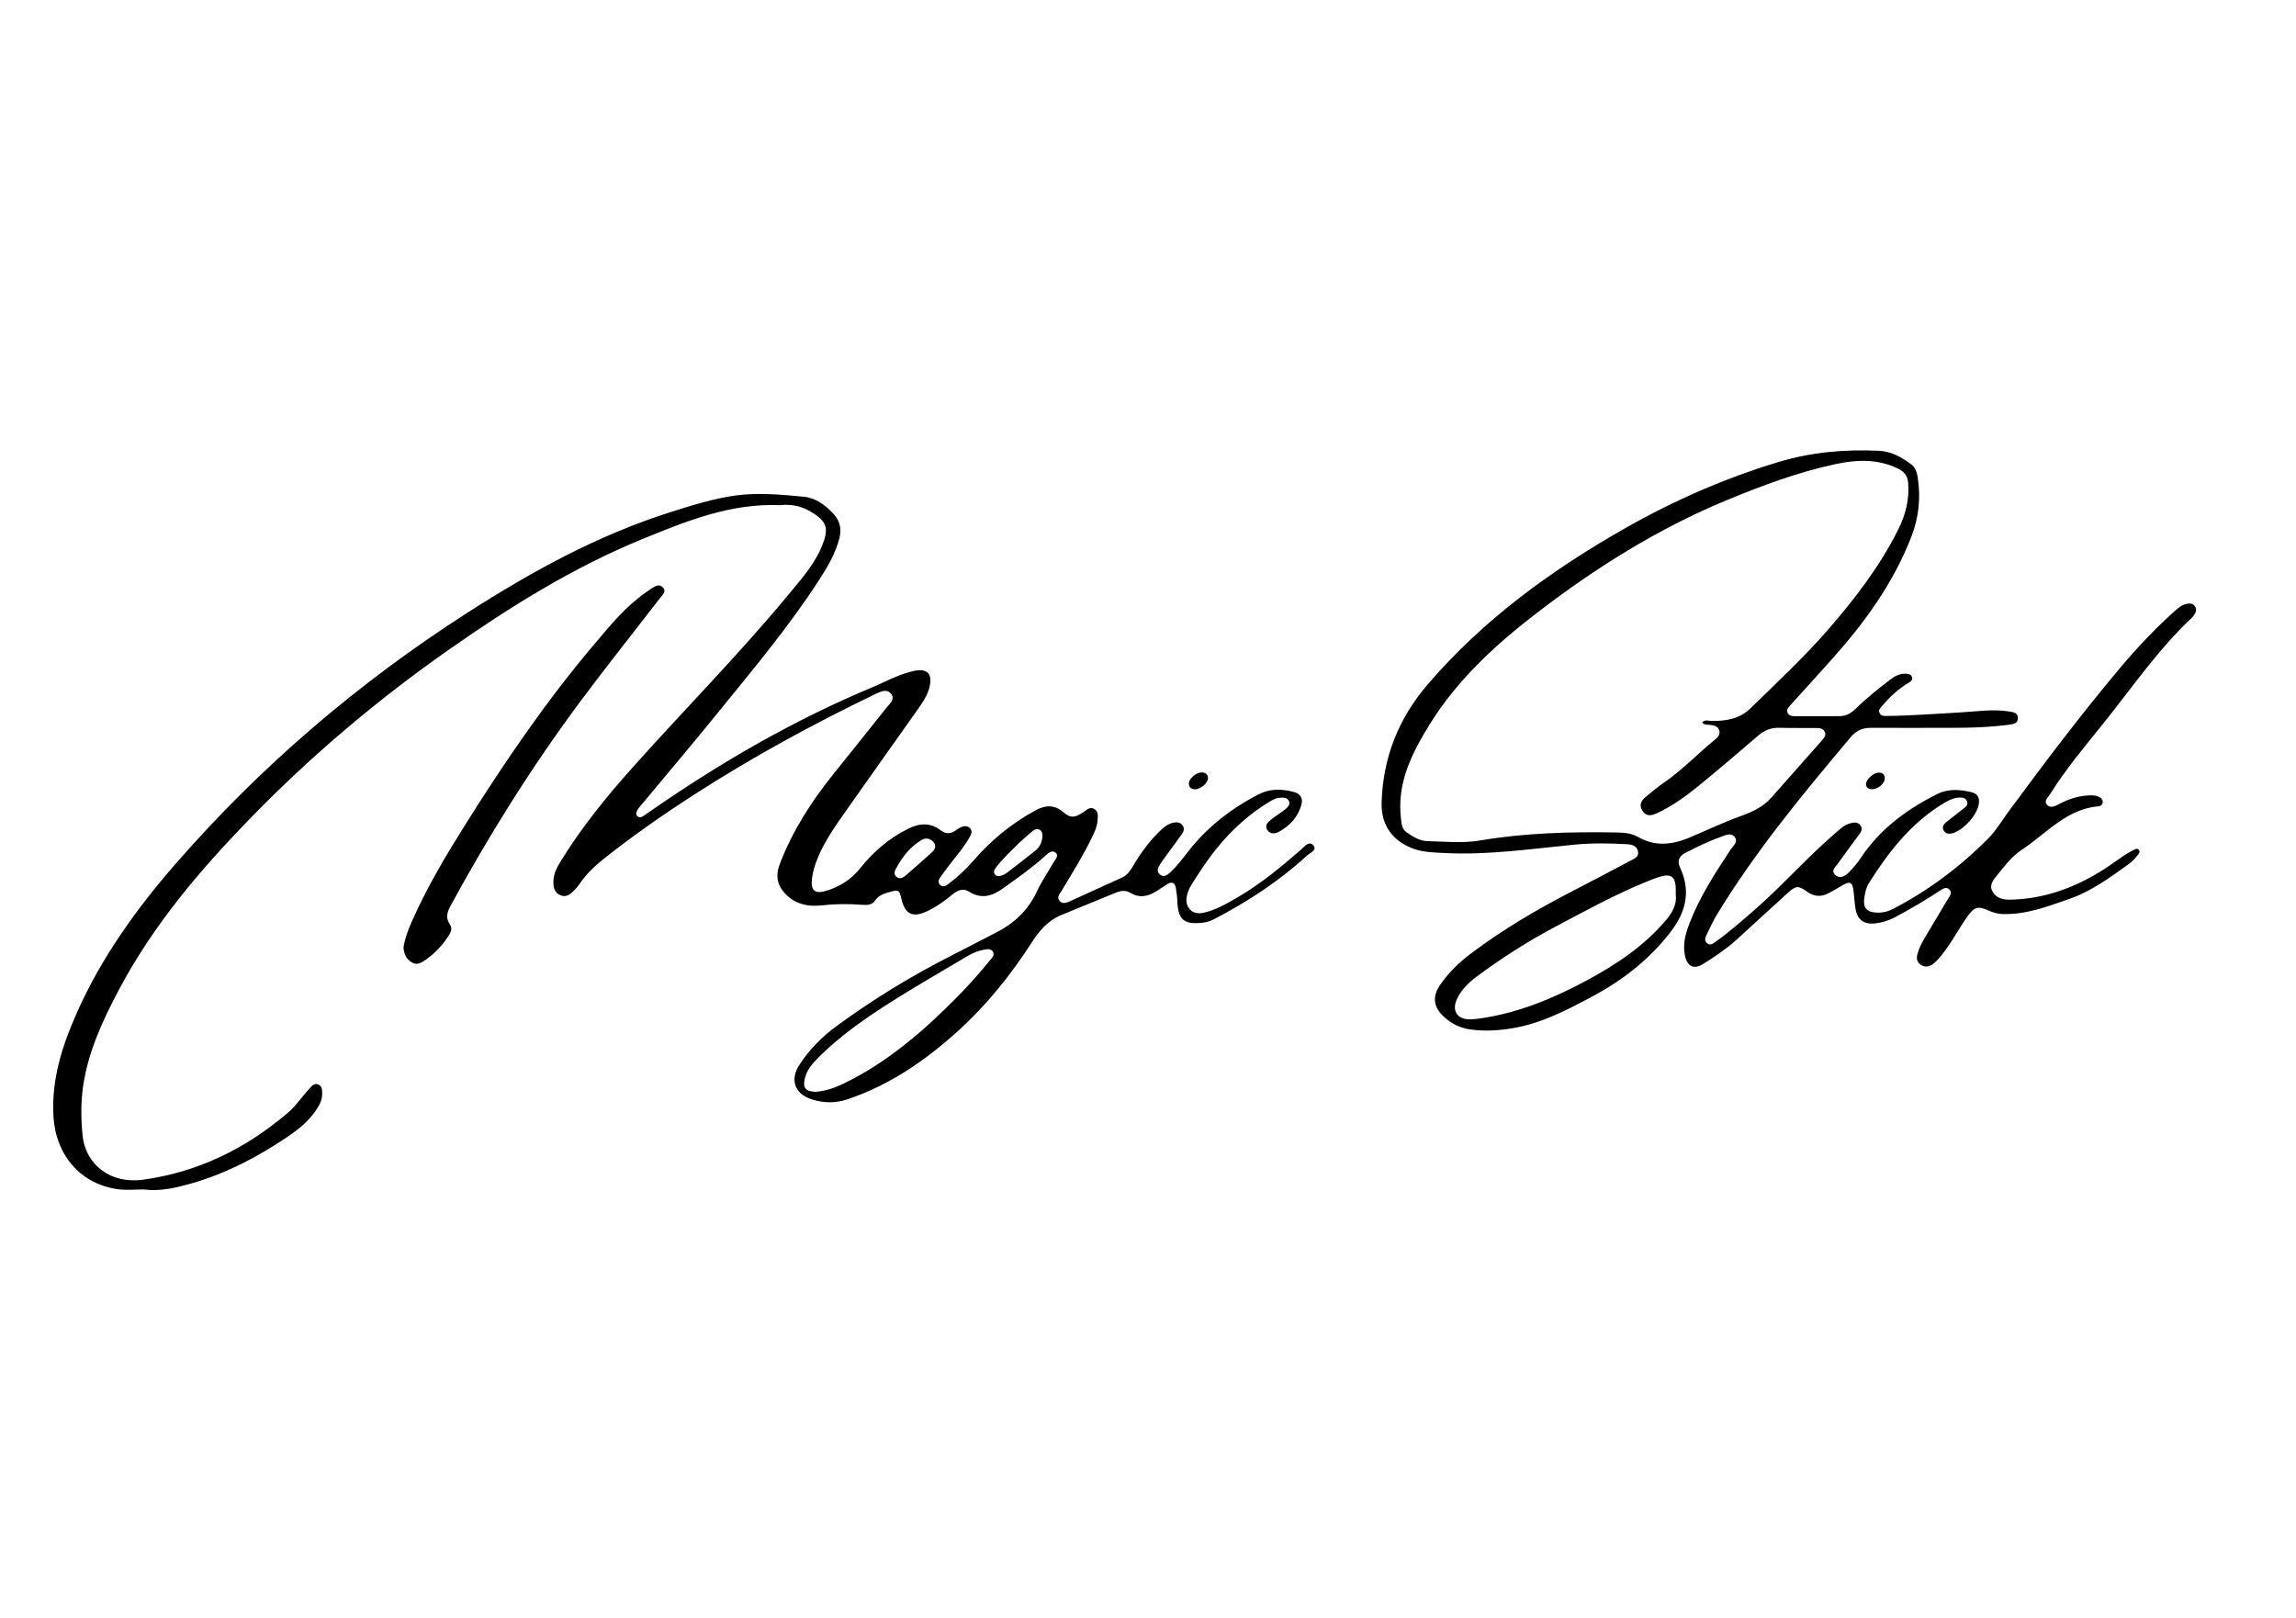
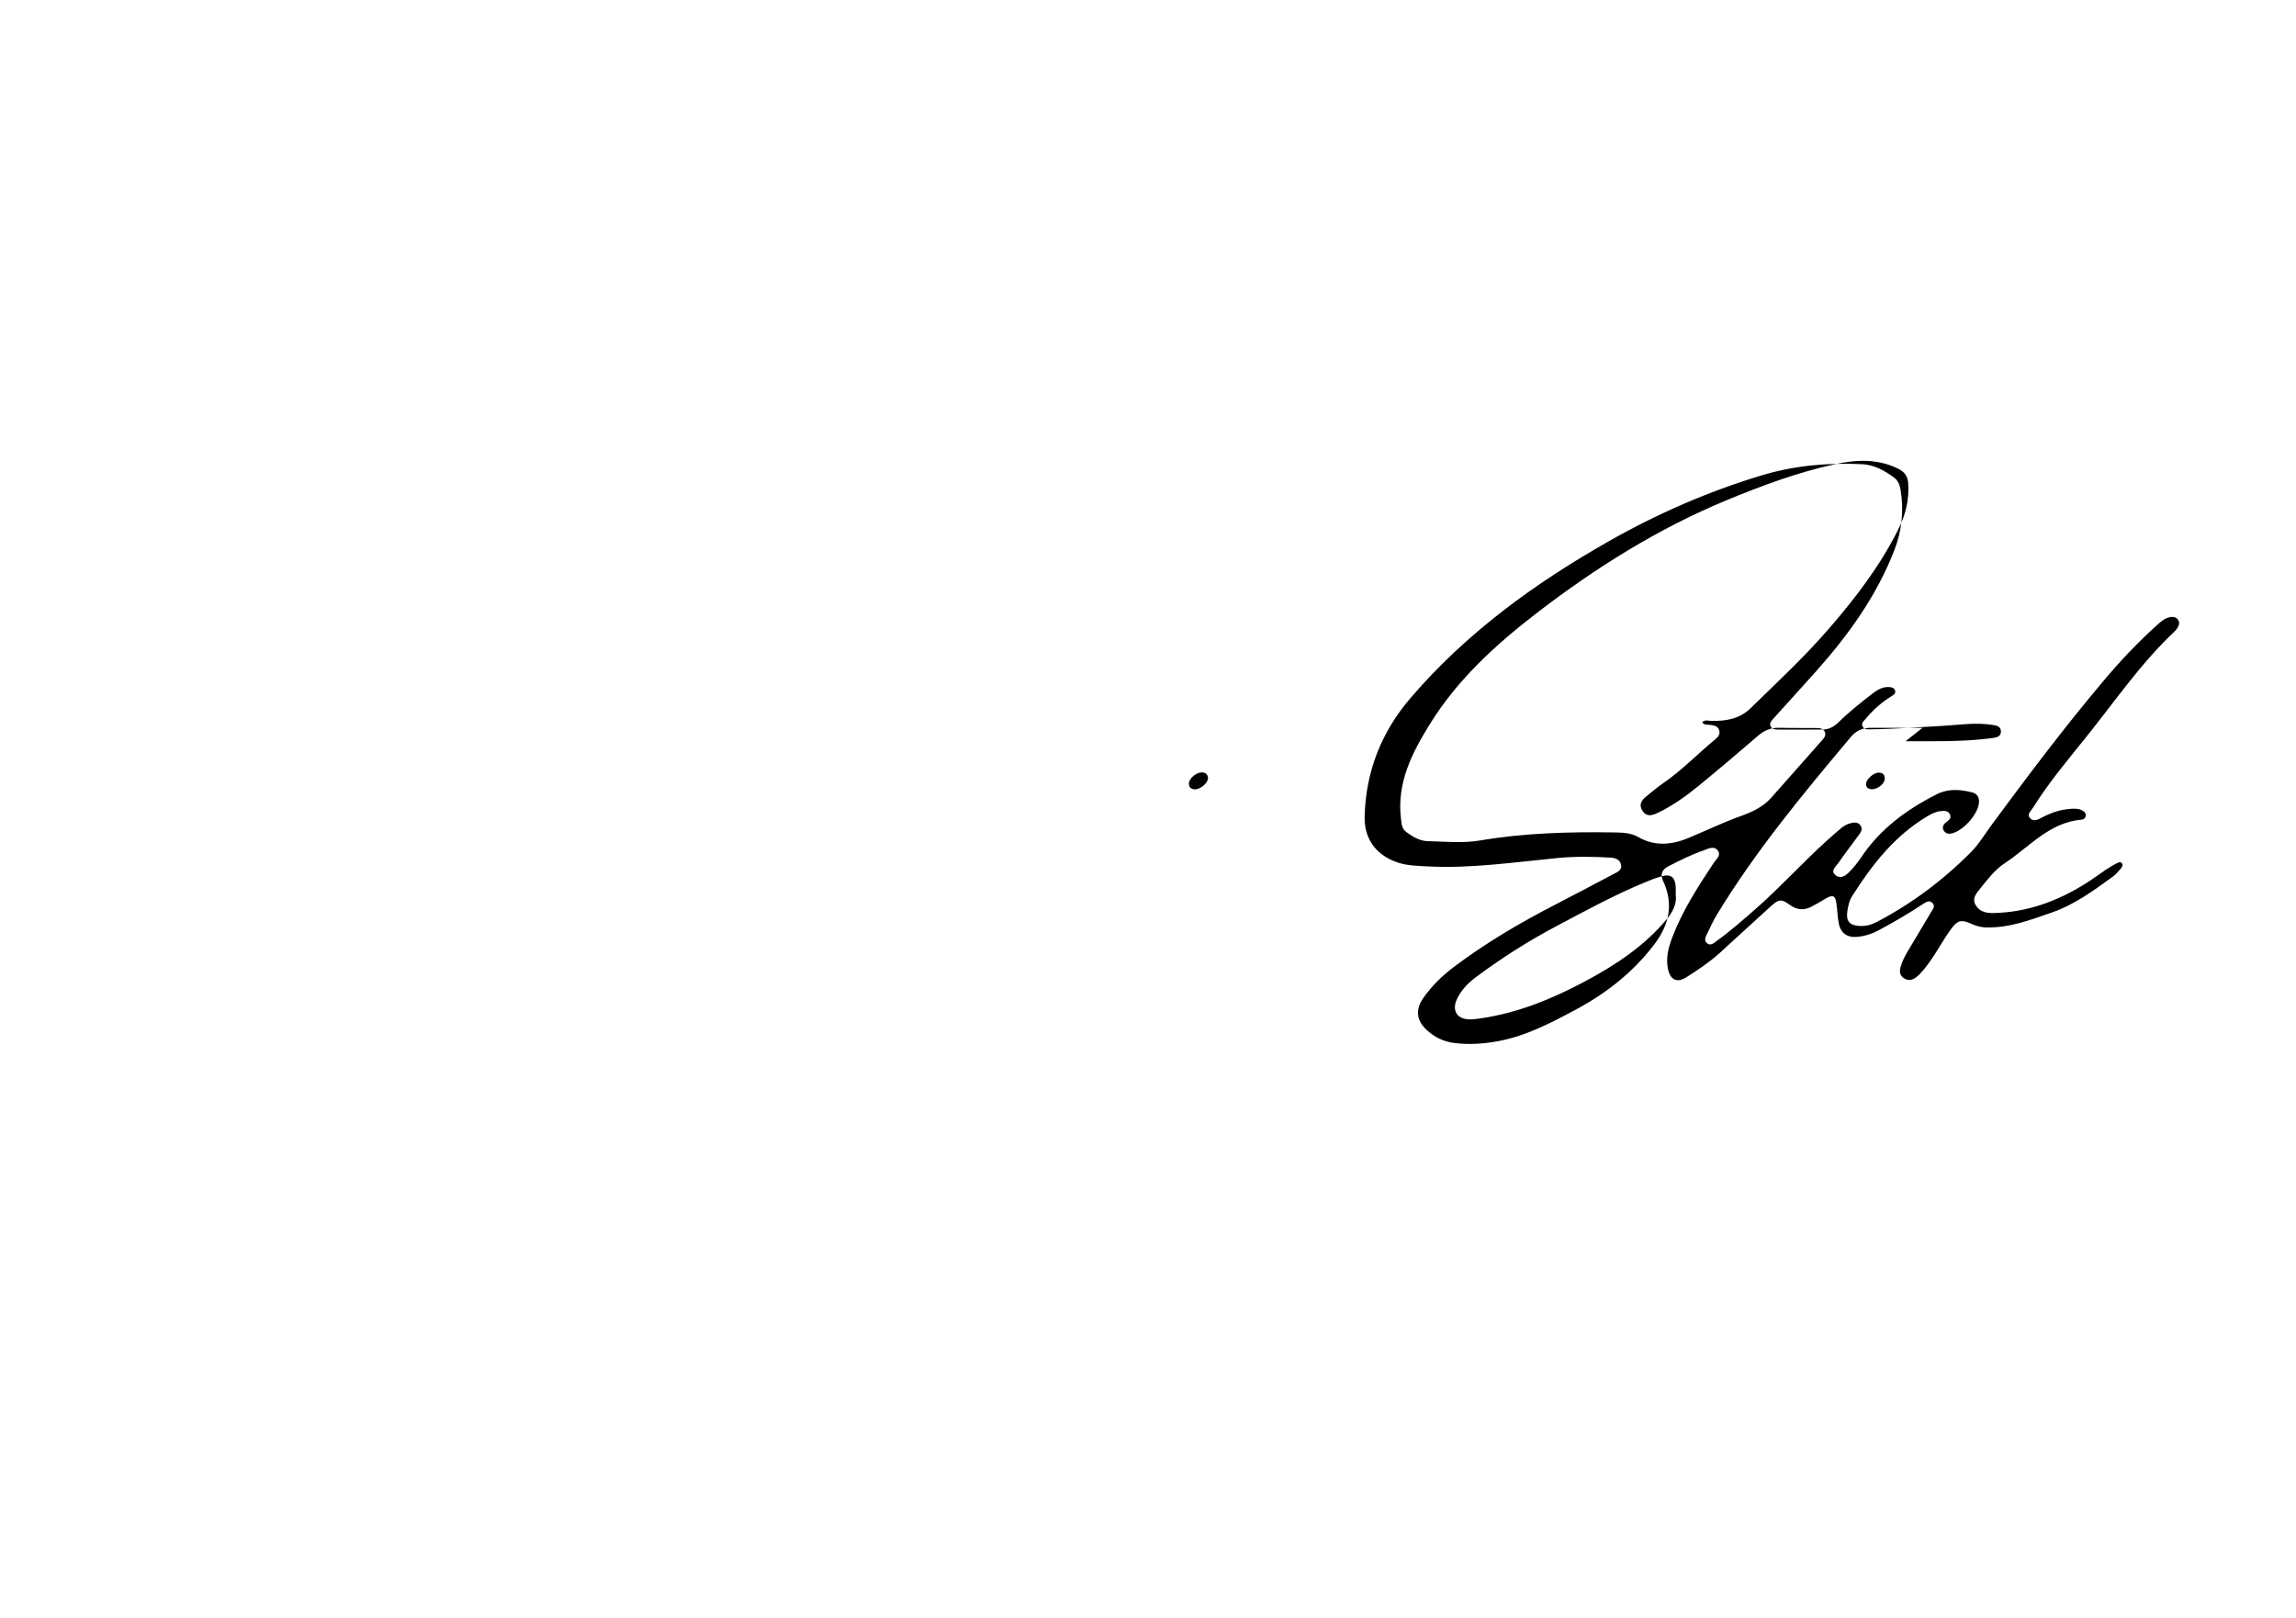
<svg xmlns="http://www.w3.org/2000/svg" id="Слой_1" x="0px" y="0px" viewBox="0 0 595.28 419.53" style="enable-background:new 0 0 595.28 419.53;" xml:space="preserve">
  <g>
    <g>
-       <path d="M37.24,308.43c-2.08,0-4.32,0.24-6.49-0.04c-9.83-1.25-16.31-8.88-16.89-18.87c-0.56-9.68,2.3-18.47,6.13-27.05 c6.31-14.16,15.25-26.64,25.38-38.29c22.12-25.44,47.5-47.12,75.86-65.33c16.58-10.64,33.8-20.11,52.7-26.08 c5.53-1.75,11.16-3.53,16.87-4.3c5.78-0.78,11.73-0.22,17.58,0.33c3.13,0.29,5.58,2.17,7.68,4.4c1.66,1.77,2.19,3.89,1.58,6.31 c-1.04,4.09-3.16,7.63-5.42,11.11c-7.77,11.96-16.92,22.88-25.89,33.93c-6.69,8.25-13.56,16.35-20.35,24.52 c-0.26,0.31-0.51,0.62-0.71,0.96c-0.33,0.54-0.52,1.14,0.03,1.64c0.48,0.44,1.02,0.23,1.48-0.07c0.9-0.58,1.77-1.21,2.64-1.81 c17.86-12.35,36.59-23.16,56.67-31.54c3.14-1.31,6.14-2.99,9.44-3.91c0.9-0.25,1.82-0.51,2.74-0.55c2.1-0.09,3.13,1,2.94,3.09 c-0.23,2.55-1.57,4.66-3,6.69c-6.28,8.9-12.61,17.76-18.87,26.67c-2.72,3.88-5.48,7.76-7.31,12.17c-0.83,1.99-1.43,4.04-1.57,6.19 c-0.14,2.21,0.95,3.11,3.11,2.56c3.81-0.98,7.01-2.98,9.47-6.05c3.39-4.24,7.4-7.69,12.26-10.14c2.97-1.49,5.83-1.83,8.64,0.37 c1.26,0.98,2.6,0.9,3.89-0.04c0.43-0.31,0.88-0.62,1.37-0.83c0.78-0.33,1.59-0.38,2.25,0.25c0.73,0.7,0.42,1.49,0.03,2.21 c-1.05,1.95-2.42,3.67-3.8,5.4c-1.29,1.62-2.55,3.27-3.76,4.94c-0.46,0.64-0.92,1.45-0.19,2.18c0.75,0.74,1.53,0.23,2.17-0.25 c2.36-1.76,4.51-3.76,6.44-6c4.64-5.36,10.03-9.77,16.29-13.15c2.62-1.41,4.92-1.32,7.2,0.65c1.71,1.47,2.81,1.38,5.05-0.1 c0.87-0.58,1.72-1.53,2.87-0.81c1.15,0.73,0.88,1.99,0.79,3.11c-0.12,1.42-0.69,2.71-1.3,3.98c-2.34,4.89-5.22,9.47-8,14.12 c-0.46,0.77-1.32,1.56-0.58,2.53c0.78,1.02,1.85,0.57,2.76,0.16c4.51-2.03,9.01-4.09,13.51-6.15c1.28-0.59,2.05-1.67,2.74-2.83 c2.09-3.52,4.44-6.84,7.48-9.61c0.9-0.82,1.84-1.54,3.08-1.78c0.92-0.18,1.76-0.11,2.36,0.69c0.64,0.85,0.27,1.67-0.25,2.4 c-1.52,2.12-3.07,4.21-4.61,6.32c-0.31,0.43-0.64,0.86-0.91,1.32c-0.54,0.88-1.09,1.85-0.09,2.7c0.99,0.83,1.87,0.21,2.65-0.51 c1.62-1.51,2.98-3.24,4.32-4.99c4.99-6.55,11.3-11.49,18.59-15.26c3.01-1.56,6.04-1.45,9.16-0.63c1.76,0.47,2.43,1.68,1.95,3.35 c-0.9,3.19-3.02,5.47-5.89,7.01c-0.96,0.52-2.19,0.6-2.91-0.45c-0.81-1.17,0.1-2.05,0.92-2.72c1.18-0.97,2.53-1.75,3.71-2.71 c0.65-0.53,1.41-1.26,0.91-2.22c-0.47-0.9-1.46-0.8-2.34-0.76c-0.89,0.04-1.66,0.43-2.42,0.89c-7.26,4.33-12.94,10.28-17.61,17.25 c-0.97,1.44-1.91,2.9-2.83,4.37c-0.61,0.97-1.06,2.01-1.26,3.14c-0.49,2.81,1.43,4.78,4.22,4.2c3.25-0.68,6.1-2.37,8.93-4.01 c5.99-3.47,11.28-7.87,16.48-12.39c0.9-0.78,2.07-2.35,3.16-1.15c1.14,1.27-0.81,1.96-1.56,2.65 c-7.23,6.65-15.39,11.97-24.08,16.5c-0.95,0.5-1.96,0.83-3.05,0.95c-4.83,0.54-6.34-0.77-6.53-5.62 c-0.04-1.13-0.21-2.26-0.39-3.38c-0.24-1.49-1.09-1.71-2.29-0.95c-0.91,0.57-1.8,1.16-2.7,1.74c-2.17,1.4-4.39,1.91-6.78,0.47 c-1.18-0.71-2.43-0.6-3.67-0.1c-4.76,1.95-9.53,3.91-14.29,5.86c-3.45,1.42-5.7,4.11-7.65,7.13 c-5.45,8.47-11.74,16.27-19.21,23.03c-8.39,7.59-17.62,13.91-28.46,17.59c-3.16,1.07-6.31,1.04-9.45,0 c-4.31-1.43-5.6-5.04-3.12-8.89c2.56-3.97,5.87-7.29,9.66-10.08c9.45-6.93,19.42-13.03,29.88-18.33c3.82-1.93,7.59-3.95,11.4-5.88 c4.74-2.4,8.4-5.8,10.67-10.72c1.2-2.6,2.87-4.97,4.27-7.47c0.45-0.81,1.57-1.77,0.51-2.61c-0.91-0.72-1.93,0.24-2.64,0.88 c-3.43,3.11-7.2,5.75-10.95,8.43c-2.89,2.07-5.64,2.85-8.87,0.81c-1.5-0.95-2.97-0.28-4.24,0.77c-1.96,1.63-4.02,3.11-6.32,4.23 c-3.98,1.94-5.98,0.98-6.95-3.29c-0.48-2.13-0.76-2.22-2.89-1.61c-1.55,0.44-2.98,0.82-3.97,2.35c-0.69,1.06-2.08,1.1-3.31,1 c-3.48-0.29-6.94-0.25-10.41,0.14c-3.24,0.36-6.27-0.12-8.82-2.38c-2.62-2.31-3.35-5.01-2.11-8.27 c3.27-8.58,8.15-16.2,13.87-23.33c4.6-5.73,9.21-11.45,13.77-17.22c0.82-1.04,2.37-2.2,1.25-3.62c-1.18-1.5-2.84-0.56-4.22,0.1 c-16.1,7.74-31.77,16.28-46.79,25.97c-8.09,5.21-15.99,10.72-23.53,16.71c-2.41,1.92-4.62,4.05-6.35,6.64 c-0.37,0.55-0.82,1.06-1.29,1.53c-0.97,0.97-2.03,1.88-3.53,1.26c-1.62-0.67-1.89-2.11-1.85-3.66c0.05-2.02,1-3.72,2.02-5.37 c5.39-8.73,11.83-16.64,18.66-24.28c13.32-14.89,27.38-29.11,40.13-44.5c3.65-4.4,7.55-8.69,9.4-14.33 c0.89-2.72,0.56-4.41-1.72-6.16c-2.8-2.15-5.95-3.27-9.54-2.88c-0.07,0.01-0.13,0.02-0.2,0.02c-12.75-0.55-24.2,4.09-35.66,8.78 c-17.93,7.34-34.23,17.5-50.04,28.58c-18.62,13.04-35.9,27.63-51.73,43.93c-13.03,13.42-25.07,27.6-33.9,44.24 c-4.24,8-8.06,16.16-9.36,25.22c-0.6,4.17-0.55,8.42-0.13,12.6c0.79,7.84,7.42,12.69,15.61,11.57 c14.34-1.97,26.77-8.09,37.7-17.44c2.09-1.79,3.59-4.13,5.45-6.14c0.62-0.66,1.25-1.59,2.35-1.12c1.14,0.49,0.99,1.62,0.99,2.62 c0,1.4-0.62,2.57-1.35,3.71c-1.95,3.06-4.72,5.27-7.66,7.26c-7.62,5.16-15.67,9.38-24.59,11.98 C45.78,307.96,41.71,309,37.24,308.43z M211.48,283.1c2.43-0.14,4.94-1,7.37-2.18c11.35-5.53,20.7-13.66,29.47-22.55 c3.01-3.05,5.82-6.27,8.53-9.57c0.45-0.55,1.04-1.18,0.6-1.97c-0.48-0.86-1.36-0.74-2.15-0.61c-1.6,0.27-3.08,0.87-4.47,1.7 c-6.08,3.63-12.24,7.15-18.24,10.9c-7.49,4.68-14.79,9.63-20.99,16.01c-1.38,1.42-2.51,2.94-2.95,4.91 C208.1,282.07,208.86,283.06,211.48,283.1z M270.28,216.88c-0.01-0.66-0.07-1.34-0.74-1.72c-0.69-0.39-1.33-0.07-1.84,0.35 c-1.22,1.02-2.44,2.07-3.58,3.18c-2.04,2.01-4.14,3.97-5.89,6.25c-0.42,0.54-0.79,1.16-0.26,1.81c0.51,0.62,1.2,0.47,1.85,0.23 c0.37-0.14,0.76-0.3,1.07-0.54c2.54-1.95,5.08-3.88,7.57-5.89C269.59,219.65,270.16,218.37,270.28,216.88z M242.47,219.51 c0-0.74-0.41-1.25-0.99-1.64c-0.87-0.59-1.75-0.54-2.63-0.01c-2.75,1.68-4.72,4.09-6.26,6.86c-0.47,0.85-1.18,1.85-0.1,2.69 c0.93,0.73,1.82,0.04,2.51-0.55c2.23-1.9,4.4-3.87,6.59-5.83C242.04,220.63,242.4,220.15,242.47,219.51z" />
-       <path d="M498.44,188.74c-4.48,0-8.96,0.01-13.44-0.01c-2.08-0.01-3.76,0.74-5.1,2.33c-12.39,14.74-24.68,29.54-34.72,46.04 c-0.97,1.59-1.76,3.3-2.56,4.98c-0.4,0.82-0.95,1.8,0.02,2.55c0.88,0.68,1.65-0.07,2.33-0.56c3.65-2.61,7-5.57,10.37-8.53 c6.43-5.65,12.15-12.04,18.52-17.75c1.19-1.07,2.39-2.13,3.63-3.16c0.72-0.6,1.57-1.01,2.5-1.22c0.89-0.19,1.76-0.22,2.36,0.61 c0.63,0.87,0.21,1.65-0.33,2.38c-1.82,2.48-3.68,4.92-5.44,7.44c-0.63,0.89-2.04,1.93-0.71,3.07c1.24,1.07,2.59,0.23,3.55-0.76 c1.11-1.15,2.16-2.39,3.04-3.72c4.96-7.47,11.9-12.56,19.77-16.52c2.91-1.46,5.98-1.21,9.02-0.46c1.48,0.36,2,1.44,1.81,2.9 c-0.38,2.95-4.02,6.99-6.94,7.74c-0.86,0.22-1.62,0.1-2.13-0.66c-0.56-0.84-0.16-1.59,0.48-2.13c1.43-1.2,2.95-2.3,4.4-3.47 c0.66-0.53,1.56-1.07,1.09-2.11c-0.47-1.05-1.52-0.96-2.46-0.86c-1.22,0.13-2.3,0.68-3.34,1.3c-8.54,5.05-14.41,12.61-19.6,20.8 c-0.72,1.13-0.99,2.48-1.2,3.8c-0.4,2.62,0.58,3.77,3.21,3.88c1.51,0.07,2.92-0.27,4.25-0.96c9.21-4.79,17.42-10.95,24.71-18.31 c2-2.02,3.47-4.56,5.18-6.87c9.36-12.69,18.85-25.29,29.01-37.36c4.3-5.11,8.88-9.98,13.86-14.46c0.99-0.89,1.98-1.82,3.36-2.1 c0.82-0.17,1.64-0.11,2.16,0.66c0.54,0.79,0.22,1.54-0.24,2.23c-0.18,0.28-0.4,0.54-0.64,0.77c-8.62,8.11-15.29,17.85-22.63,27.02 c-4.88,6.09-9.95,12.07-14.1,18.72c-0.5,0.8-1.62,1.65-0.82,2.64c0.89,1.09,2.16,0.43,3.13-0.09c2.33-1.26,4.77-2.08,7.42-2.26 c1.15-0.08,2.28-0.1,3.3,0.56c0.48,0.31,0.77,0.76,0.63,1.36c-0.12,0.51-0.51,0.83-1,0.87c-8.44,0.7-13.63,7.14-20.06,11.36 c-2.59,1.7-4.43,4.24-6.37,6.62c-0.97,1.19-2.06,2.5-1.12,4.15c0.96,1.68,2.67,2.13,4.49,2.1c8.82-0.15,16.76-3.06,24.13-7.71 c1.81-1.14,3.52-2.43,5.3-3.62c0.83-0.56,1.7-1.07,2.59-1.52c0.44-0.23,1.06-0.6,1.46-0.04c0.36,0.51-0.07,1.05-0.4,1.44 c-0.6,0.71-1.21,1.45-1.96,1.99c-4.98,3.62-9.98,7.29-15.85,9.32c-5.58,1.94-11.17,4.09-17.27,3.86 c-1.31-0.05-2.48-0.44-3.65-0.96c-2.59-1.16-3.57-0.86-5.25,1.46c-2.43,3.36-4.26,7.11-6.92,10.31c-0.73,0.87-1.45,1.76-2.43,2.37 c-0.94,0.57-1.91,0.6-2.84-0.01c-0.96-0.64-1.16-1.59-0.9-2.65c0.38-1.58,1.14-3,1.95-4.38c2-3.39,4.04-6.76,6.05-10.15 c0.43-0.73,1.14-1.52,0.32-2.34c-0.79-0.79-1.67-0.22-2.37,0.24c-3.8,2.5-7.71,4.8-11.73,6.94c-1.69,0.9-3.45,1.44-5.33,1.62 c-2.7,0.26-4.39-0.96-4.88-3.62c-0.3-1.64-0.35-3.32-0.57-4.97c-0.27-2.12-0.93-2.42-2.74-1.37c-1.27,0.74-2.52,1.51-3.83,2.18 c-1.89,0.97-3.69,0.8-5.46-0.47c-2.24-1.6-2.87-1.58-4.91,0.25c-4.47,4.02-8.86,8.13-13.32,12.17c-2.69,2.43-5.69,4.44-8.75,6.36 c-2.35,1.47-4.06,0.63-4.66-2.13c-0.62-2.88,0.08-5.58,1.08-8.22c2.65-6.99,6.69-13.2,10.79-19.4c0.62-0.93,1.97-1.91,1.04-3.15 c-1.02-1.36-2.48-0.47-3.69-0.05c-3.16,1.1-6.16,2.59-9.13,4.12c-1.66,0.85-2.17,2.12-1.37,3.81c2.84,6.08,1.54,11.48-2.42,16.63 c-5.48,7.14-12.38,12.54-20.24,16.74c-6.54,3.5-13.13,6.97-20.57,8.25c-3.64,0.63-7.27,0.86-10.98,0.38 c-2.72-0.36-4.96-1.45-6.95-3.25c-2.77-2.51-3.17-5.27-1.03-8.37c2.14-3.1,4.83-5.72,7.82-7.99c8.29-6.27,17.21-11.52,26.44-16.27 c5.05-2.6,10.07-5.27,15.09-7.92c0.99-0.52,2.24-0.98,1.93-2.44c-0.31-1.44-1.63-1.75-2.82-1.82c-4.54-0.26-9.09-0.33-13.63,0.11 c-11.24,1.08-22.44,2.77-33.78,2.17c-2.67-0.14-5.35-0.18-7.91-1.09c-5.45-1.93-8.48-6.13-8.33-11.88 c0.31-11.65,4.32-21.86,11.93-30.73c14.52-16.92,32.25-29.77,51.49-40.68c12.54-7.11,25.7-12.85,39.53-17.02 c8.5-2.56,17.17-3.31,25.98-2.9c3.2,0.15,5.88,1.66,8.38,3.52c1.08,0.81,1.47,2.04,1.67,3.32c0.84,5.26,0.31,10.39-1.6,15.35 c-4.62,11.96-11.97,22.16-20.44,31.64c-3.65,4.08-7.34,8.13-11.01,12.2c-0.49,0.55-1.05,1.12-0.66,1.94 c0.37,0.78,1.16,0.85,1.9,0.85c3.88,0.01,7.76,0.02,11.64-0.01c1.71-0.01,3.03-0.87,4.22-2.03c2.77-2.72,5.81-5.12,8.89-7.48 c1.2-0.92,2.5-1.58,4.05-1.5c0.67,0.03,1.39,0.19,1.58,0.99c0.17,0.73-0.44,1.06-0.95,1.38c-2.59,1.59-4.82,3.58-6.75,5.92 c-0.46,0.55-1.15,1.07-0.75,1.91c0.38,0.8,1.21,0.77,1.93,0.76c6.28-0.06,12.55-0.57,18.82-0.9c4.26-0.23,8.52-0.94,12.79-0.27 c1.06,0.17,2.31,0.31,2.33,1.71c0.02,1.42-1.25,1.59-2.3,1.73c-4.91,0.65-9.85,0.82-14.8,0.81c-2.54,0-5.08,0-7.62,0 C498.44,188.75,498.44,188.74,498.44,188.74z M441.31,187.32c0.78-0.81,1.62-0.39,2.37-0.38c3.76,0.04,7.27-0.45,10.17-3.28 c6.88-6.72,13.93-13.26,20.25-20.55c6.89-7.95,13.26-16.25,18-25.7c1.93-3.83,2.97-7.83,2.63-12.17 c-0.15-1.91-1.04-2.96-2.73-3.77c-5.31-2.56-10.72-2.29-16.27-1.09c-9.72,2.11-18.98,5.57-28.13,9.35 c-17.72,7.34-33.83,17.45-48.99,29.09c-10.75,8.26-20.72,17.34-27.93,29c-4.61,7.46-8.55,15.16-7.46,24.4 c0.16,1.36,0.2,2.69,1.43,3.57c1.65,1.17,3.42,2.28,5.47,2.32c4.54,0.11,9.12,0.59,13.61-0.17c11.66-1.98,23.4-2.27,35.17-2.08 c2.01,0.03,4.06,0.16,5.84,1.19c4.34,2.49,8.71,2.03,13.08,0.22c4.5-1.87,8.9-4.01,13.48-5.65c3.04-1.09,5.8-2.37,7.95-4.79 c4.39-4.95,8.77-9.9,13.14-14.86c0.53-0.6,1.11-1.25,0.74-2.14c-0.4-0.97-1.32-1.04-2.2-1.05c-3.21-0.03-6.42,0.02-9.63-0.06 c-2.13-0.06-3.86,0.66-5.47,2.04c-5.06,4.36-10.15,8.69-15.32,12.92c-3.36,2.75-6.88,5.3-10.85,7.16 c-1.48,0.69-2.85,0.97-3.86-0.64c-0.94-1.51-0.24-2.67,0.97-3.64c1.46-1.17,2.87-2.41,4.41-3.46c4.94-3.37,9.04-7.72,13.64-11.48 c0.7-0.57,1.22-1.29,0.91-2.26c-0.34-1.07-1.27-1.25-2.23-1.38C442.78,187.86,441.99,188.12,441.31,187.32z M434.47,231.94 c0-0.76,0.02-1.3,0-1.83c-0.14-2.75-1.28-3.59-3.92-2.82c-1.28,0.37-2.53,0.87-3.76,1.38c-8,3.26-15.56,7.41-23.18,11.44 c-7.33,3.88-14.33,8.32-20.98,13.29c-2,1.5-3.73,3.28-4.83,5.54c-1.53,3.14,0,5.46,3.47,5.38c0.8-0.02,1.6-0.11,2.39-0.22 c9.8-1.39,18.81-5.09,27.45-9.72c7.87-4.21,15.26-9.1,21.06-16.07C433.77,236.36,434.78,234.28,434.47,231.94z" />
-       <path d="M104.62,245.63c0.32-2.17,1.16-4.43,2.13-6.62c3.99-9.07,9.09-17.55,14.35-25.92c10.04-15.96,20.68-31.49,32.87-45.91 c4.09-4.84,8.1-9.79,13.36-13.49c0.55-0.39,1.09-0.78,1.65-1.14c0.92-0.6,1.96-1.21,2.9-0.23c0.98,1.03-0.06,1.85-0.63,2.6 c-6.89,8.94-13.94,17.76-20.68,26.82c-12.58,16.91-23.75,34.72-33.81,53.23c-0.85,1.57-1.25,3.1-0.14,4.7 c0.62,0.89,0.44,1.75-0.09,2.62c-1.63,2.66-3.71,4.89-6.28,6.66c-1.06,0.73-2.18,1.41-3.51,0.59 C105.38,248.7,104.72,247.45,104.62,245.63z" />
+       <path d="M498.44,188.74c-4.48,0-8.96,0.01-13.44-0.01c-2.08-0.01-3.76,0.74-5.1,2.33c-12.39,14.74-24.68,29.54-34.72,46.04 c-0.97,1.59-1.76,3.3-2.56,4.98c-0.4,0.82-0.95,1.8,0.02,2.55c0.88,0.68,1.65-0.07,2.33-0.56c3.65-2.61,7-5.57,10.37-8.53 c6.43-5.65,12.15-12.04,18.52-17.75c1.19-1.07,2.39-2.13,3.63-3.16c0.72-0.6,1.57-1.01,2.5-1.22c0.89-0.19,1.76-0.22,2.36,0.61 c0.63,0.87,0.21,1.65-0.33,2.38c-1.82,2.48-3.68,4.92-5.44,7.44c-0.63,0.89-2.04,1.93-0.71,3.07c1.24,1.07,2.59,0.23,3.55-0.76 c1.11-1.15,2.16-2.39,3.04-3.72c4.96-7.47,11.9-12.56,19.77-16.52c2.91-1.46,5.98-1.21,9.02-0.46c1.48,0.36,2,1.44,1.81,2.9 c-0.38,2.95-4.02,6.99-6.94,7.74c-0.86,0.22-1.62,0.1-2.13-0.66c-0.56-0.84-0.16-1.59,0.48-2.13c0.66-0.53,1.56-1.07,1.09-2.11c-0.47-1.05-1.52-0.96-2.46-0.86c-1.22,0.13-2.3,0.68-3.34,1.3c-8.54,5.05-14.41,12.61-19.6,20.8 c-0.72,1.13-0.99,2.48-1.2,3.8c-0.4,2.62,0.58,3.77,3.21,3.88c1.51,0.07,2.92-0.27,4.25-0.96c9.21-4.79,17.42-10.95,24.71-18.31 c2-2.02,3.47-4.56,5.18-6.87c9.36-12.69,18.85-25.29,29.01-37.36c4.3-5.11,8.88-9.98,13.86-14.46c0.99-0.89,1.98-1.82,3.36-2.1 c0.82-0.17,1.64-0.11,2.16,0.66c0.54,0.79,0.22,1.54-0.24,2.23c-0.18,0.28-0.4,0.54-0.64,0.77c-8.62,8.11-15.29,17.85-22.63,27.02 c-4.88,6.09-9.95,12.07-14.1,18.72c-0.5,0.8-1.62,1.65-0.82,2.64c0.89,1.09,2.16,0.43,3.13-0.09c2.33-1.26,4.77-2.08,7.42-2.26 c1.15-0.08,2.28-0.1,3.3,0.56c0.48,0.31,0.77,0.76,0.63,1.36c-0.12,0.51-0.51,0.83-1,0.87c-8.44,0.7-13.63,7.14-20.06,11.36 c-2.59,1.7-4.43,4.24-6.37,6.62c-0.97,1.19-2.06,2.5-1.12,4.15c0.96,1.68,2.67,2.13,4.49,2.1c8.82-0.15,16.76-3.06,24.13-7.71 c1.81-1.14,3.52-2.43,5.3-3.62c0.83-0.56,1.7-1.07,2.59-1.52c0.44-0.23,1.06-0.6,1.46-0.04c0.36,0.51-0.07,1.05-0.4,1.44 c-0.6,0.71-1.21,1.45-1.96,1.99c-4.98,3.62-9.98,7.29-15.85,9.32c-5.58,1.94-11.17,4.09-17.27,3.86 c-1.31-0.05-2.48-0.44-3.65-0.96c-2.59-1.16-3.57-0.86-5.25,1.46c-2.43,3.36-4.26,7.11-6.92,10.31c-0.73,0.87-1.45,1.76-2.43,2.37 c-0.94,0.57-1.91,0.6-2.84-0.01c-0.96-0.64-1.16-1.59-0.9-2.65c0.38-1.58,1.14-3,1.95-4.38c2-3.39,4.04-6.76,6.05-10.15 c0.43-0.73,1.14-1.52,0.32-2.34c-0.79-0.79-1.67-0.22-2.37,0.24c-3.8,2.5-7.71,4.8-11.73,6.94c-1.69,0.9-3.45,1.44-5.33,1.62 c-2.7,0.26-4.39-0.96-4.88-3.62c-0.3-1.64-0.35-3.32-0.57-4.97c-0.27-2.12-0.93-2.42-2.74-1.37c-1.27,0.74-2.52,1.51-3.83,2.18 c-1.89,0.97-3.69,0.8-5.46-0.47c-2.24-1.6-2.87-1.58-4.91,0.25c-4.47,4.02-8.86,8.13-13.32,12.17c-2.69,2.43-5.69,4.44-8.75,6.36 c-2.35,1.47-4.06,0.63-4.66-2.13c-0.62-2.88,0.08-5.58,1.08-8.22c2.65-6.99,6.69-13.2,10.79-19.4c0.62-0.93,1.97-1.91,1.04-3.15 c-1.02-1.36-2.48-0.47-3.69-0.05c-3.16,1.1-6.16,2.59-9.13,4.12c-1.66,0.85-2.17,2.12-1.37,3.81c2.84,6.08,1.54,11.48-2.42,16.63 c-5.48,7.14-12.38,12.54-20.24,16.74c-6.54,3.5-13.13,6.97-20.57,8.25c-3.64,0.63-7.27,0.86-10.98,0.38 c-2.72-0.36-4.96-1.45-6.95-3.25c-2.77-2.51-3.17-5.27-1.03-8.37c2.14-3.1,4.83-5.72,7.82-7.99c8.29-6.27,17.21-11.52,26.44-16.27 c5.05-2.6,10.07-5.27,15.09-7.92c0.99-0.52,2.24-0.98,1.93-2.44c-0.31-1.44-1.63-1.75-2.82-1.82c-4.54-0.26-9.09-0.33-13.63,0.11 c-11.24,1.08-22.44,2.77-33.78,2.17c-2.67-0.14-5.35-0.18-7.91-1.09c-5.45-1.93-8.48-6.13-8.33-11.88 c0.31-11.65,4.32-21.86,11.93-30.73c14.52-16.92,32.25-29.77,51.49-40.68c12.54-7.11,25.7-12.85,39.53-17.02 c8.5-2.56,17.17-3.31,25.98-2.9c3.2,0.15,5.88,1.66,8.38,3.52c1.08,0.81,1.47,2.04,1.67,3.32c0.84,5.26,0.31,10.39-1.6,15.35 c-4.62,11.96-11.97,22.16-20.44,31.64c-3.65,4.08-7.34,8.13-11.01,12.2c-0.49,0.55-1.05,1.12-0.66,1.94 c0.37,0.78,1.16,0.85,1.9,0.85c3.88,0.01,7.76,0.02,11.64-0.01c1.71-0.01,3.03-0.87,4.22-2.03c2.77-2.72,5.81-5.12,8.89-7.48 c1.2-0.92,2.5-1.58,4.05-1.5c0.67,0.03,1.39,0.19,1.58,0.99c0.17,0.73-0.44,1.06-0.95,1.38c-2.59,1.59-4.82,3.58-6.75,5.92 c-0.46,0.55-1.15,1.07-0.75,1.91c0.38,0.8,1.21,0.77,1.93,0.76c6.28-0.06,12.55-0.57,18.82-0.9c4.26-0.23,8.52-0.94,12.79-0.27 c1.06,0.17,2.31,0.31,2.33,1.71c0.02,1.42-1.25,1.59-2.3,1.73c-4.91,0.65-9.85,0.82-14.8,0.81c-2.54,0-5.08,0-7.62,0 C498.44,188.75,498.44,188.74,498.44,188.74z M441.31,187.32c0.78-0.81,1.62-0.39,2.37-0.38c3.76,0.04,7.27-0.45,10.17-3.28 c6.88-6.72,13.93-13.26,20.25-20.55c6.89-7.95,13.26-16.25,18-25.7c1.93-3.83,2.97-7.83,2.63-12.17 c-0.15-1.91-1.04-2.96-2.73-3.77c-5.31-2.56-10.72-2.29-16.27-1.09c-9.72,2.11-18.98,5.57-28.13,9.35 c-17.72,7.34-33.83,17.45-48.99,29.09c-10.75,8.26-20.72,17.34-27.93,29c-4.61,7.46-8.55,15.16-7.46,24.4 c0.16,1.36,0.2,2.69,1.43,3.57c1.65,1.17,3.42,2.28,5.47,2.32c4.54,0.11,9.12,0.59,13.61-0.17c11.66-1.98,23.4-2.27,35.17-2.08 c2.01,0.03,4.06,0.16,5.84,1.19c4.34,2.49,8.71,2.03,13.08,0.22c4.5-1.87,8.9-4.01,13.48-5.65c3.04-1.09,5.8-2.37,7.95-4.79 c4.39-4.95,8.77-9.9,13.14-14.86c0.53-0.6,1.11-1.25,0.74-2.14c-0.4-0.97-1.32-1.04-2.2-1.05c-3.21-0.03-6.42,0.02-9.63-0.06 c-2.13-0.06-3.86,0.66-5.47,2.04c-5.06,4.36-10.15,8.69-15.32,12.92c-3.36,2.75-6.88,5.3-10.85,7.16 c-1.48,0.69-2.85,0.97-3.86-0.64c-0.94-1.51-0.24-2.67,0.97-3.64c1.46-1.17,2.87-2.41,4.41-3.46c4.94-3.37,9.04-7.72,13.64-11.48 c0.7-0.57,1.22-1.29,0.91-2.26c-0.34-1.07-1.27-1.25-2.23-1.38C442.78,187.86,441.99,188.12,441.31,187.32z M434.47,231.94 c0-0.76,0.02-1.3,0-1.83c-0.14-2.75-1.28-3.59-3.92-2.82c-1.28,0.37-2.53,0.87-3.76,1.38c-8,3.26-15.56,7.41-23.18,11.44 c-7.33,3.88-14.33,8.32-20.98,13.29c-2,1.5-3.73,3.28-4.83,5.54c-1.53,3.14,0,5.46,3.47,5.38c0.8-0.02,1.6-0.11,2.39-0.22 c9.8-1.39,18.81-5.09,27.45-9.72c7.87-4.21,15.26-9.1,21.06-16.07C433.77,236.36,434.78,234.28,434.47,231.94z" />
      <path d="M309.83,204.68c-0.81-0.02-1.54-0.35-1.6-1.45c-0.07-1.24,1.86-2.93,3.3-2.94c0.91,0,1.55,0.38,1.66,1.34 C313.32,202.86,311.46,204.62,309.83,204.68z" />
      <path d="M485.28,204.66c-0.71-0.05-1.44-0.31-1.49-1.33c-0.05-1.16,1.96-2.99,3.3-2.99c1.05,0,1.61,0.54,1.57,1.6 C488.63,203.21,486.89,204.66,485.28,204.66z" />
    </g>
  </g>
</svg>